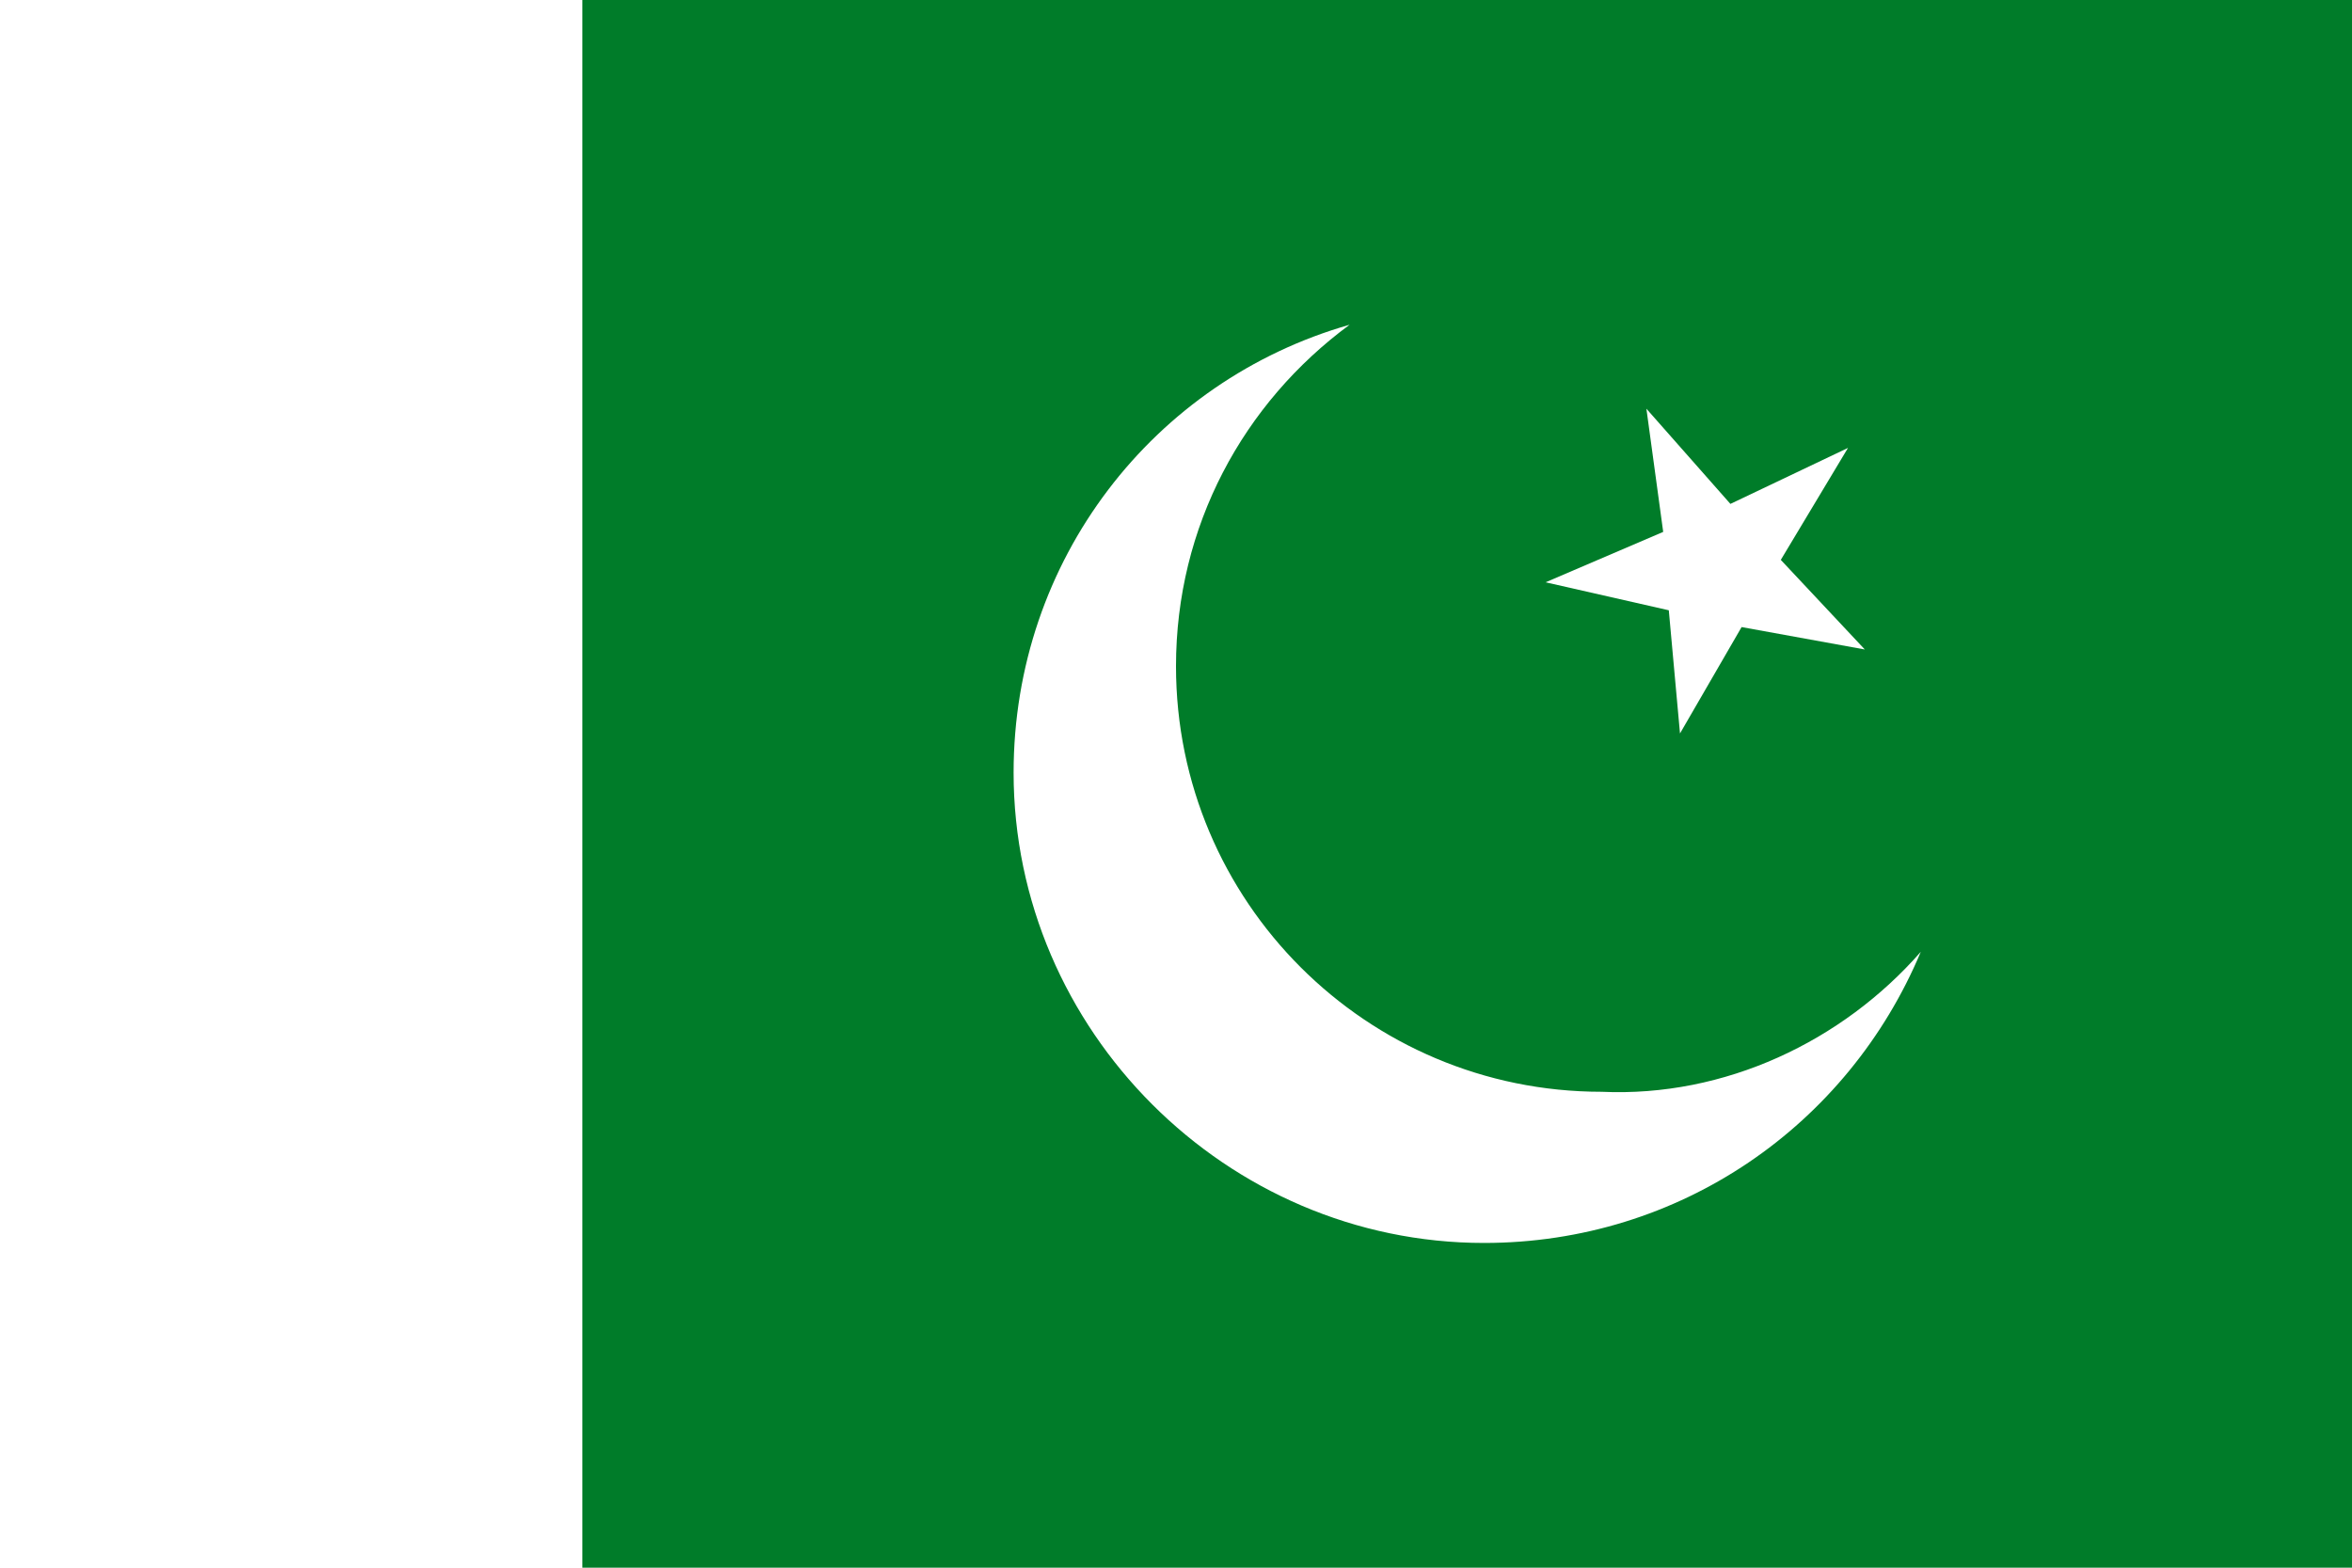
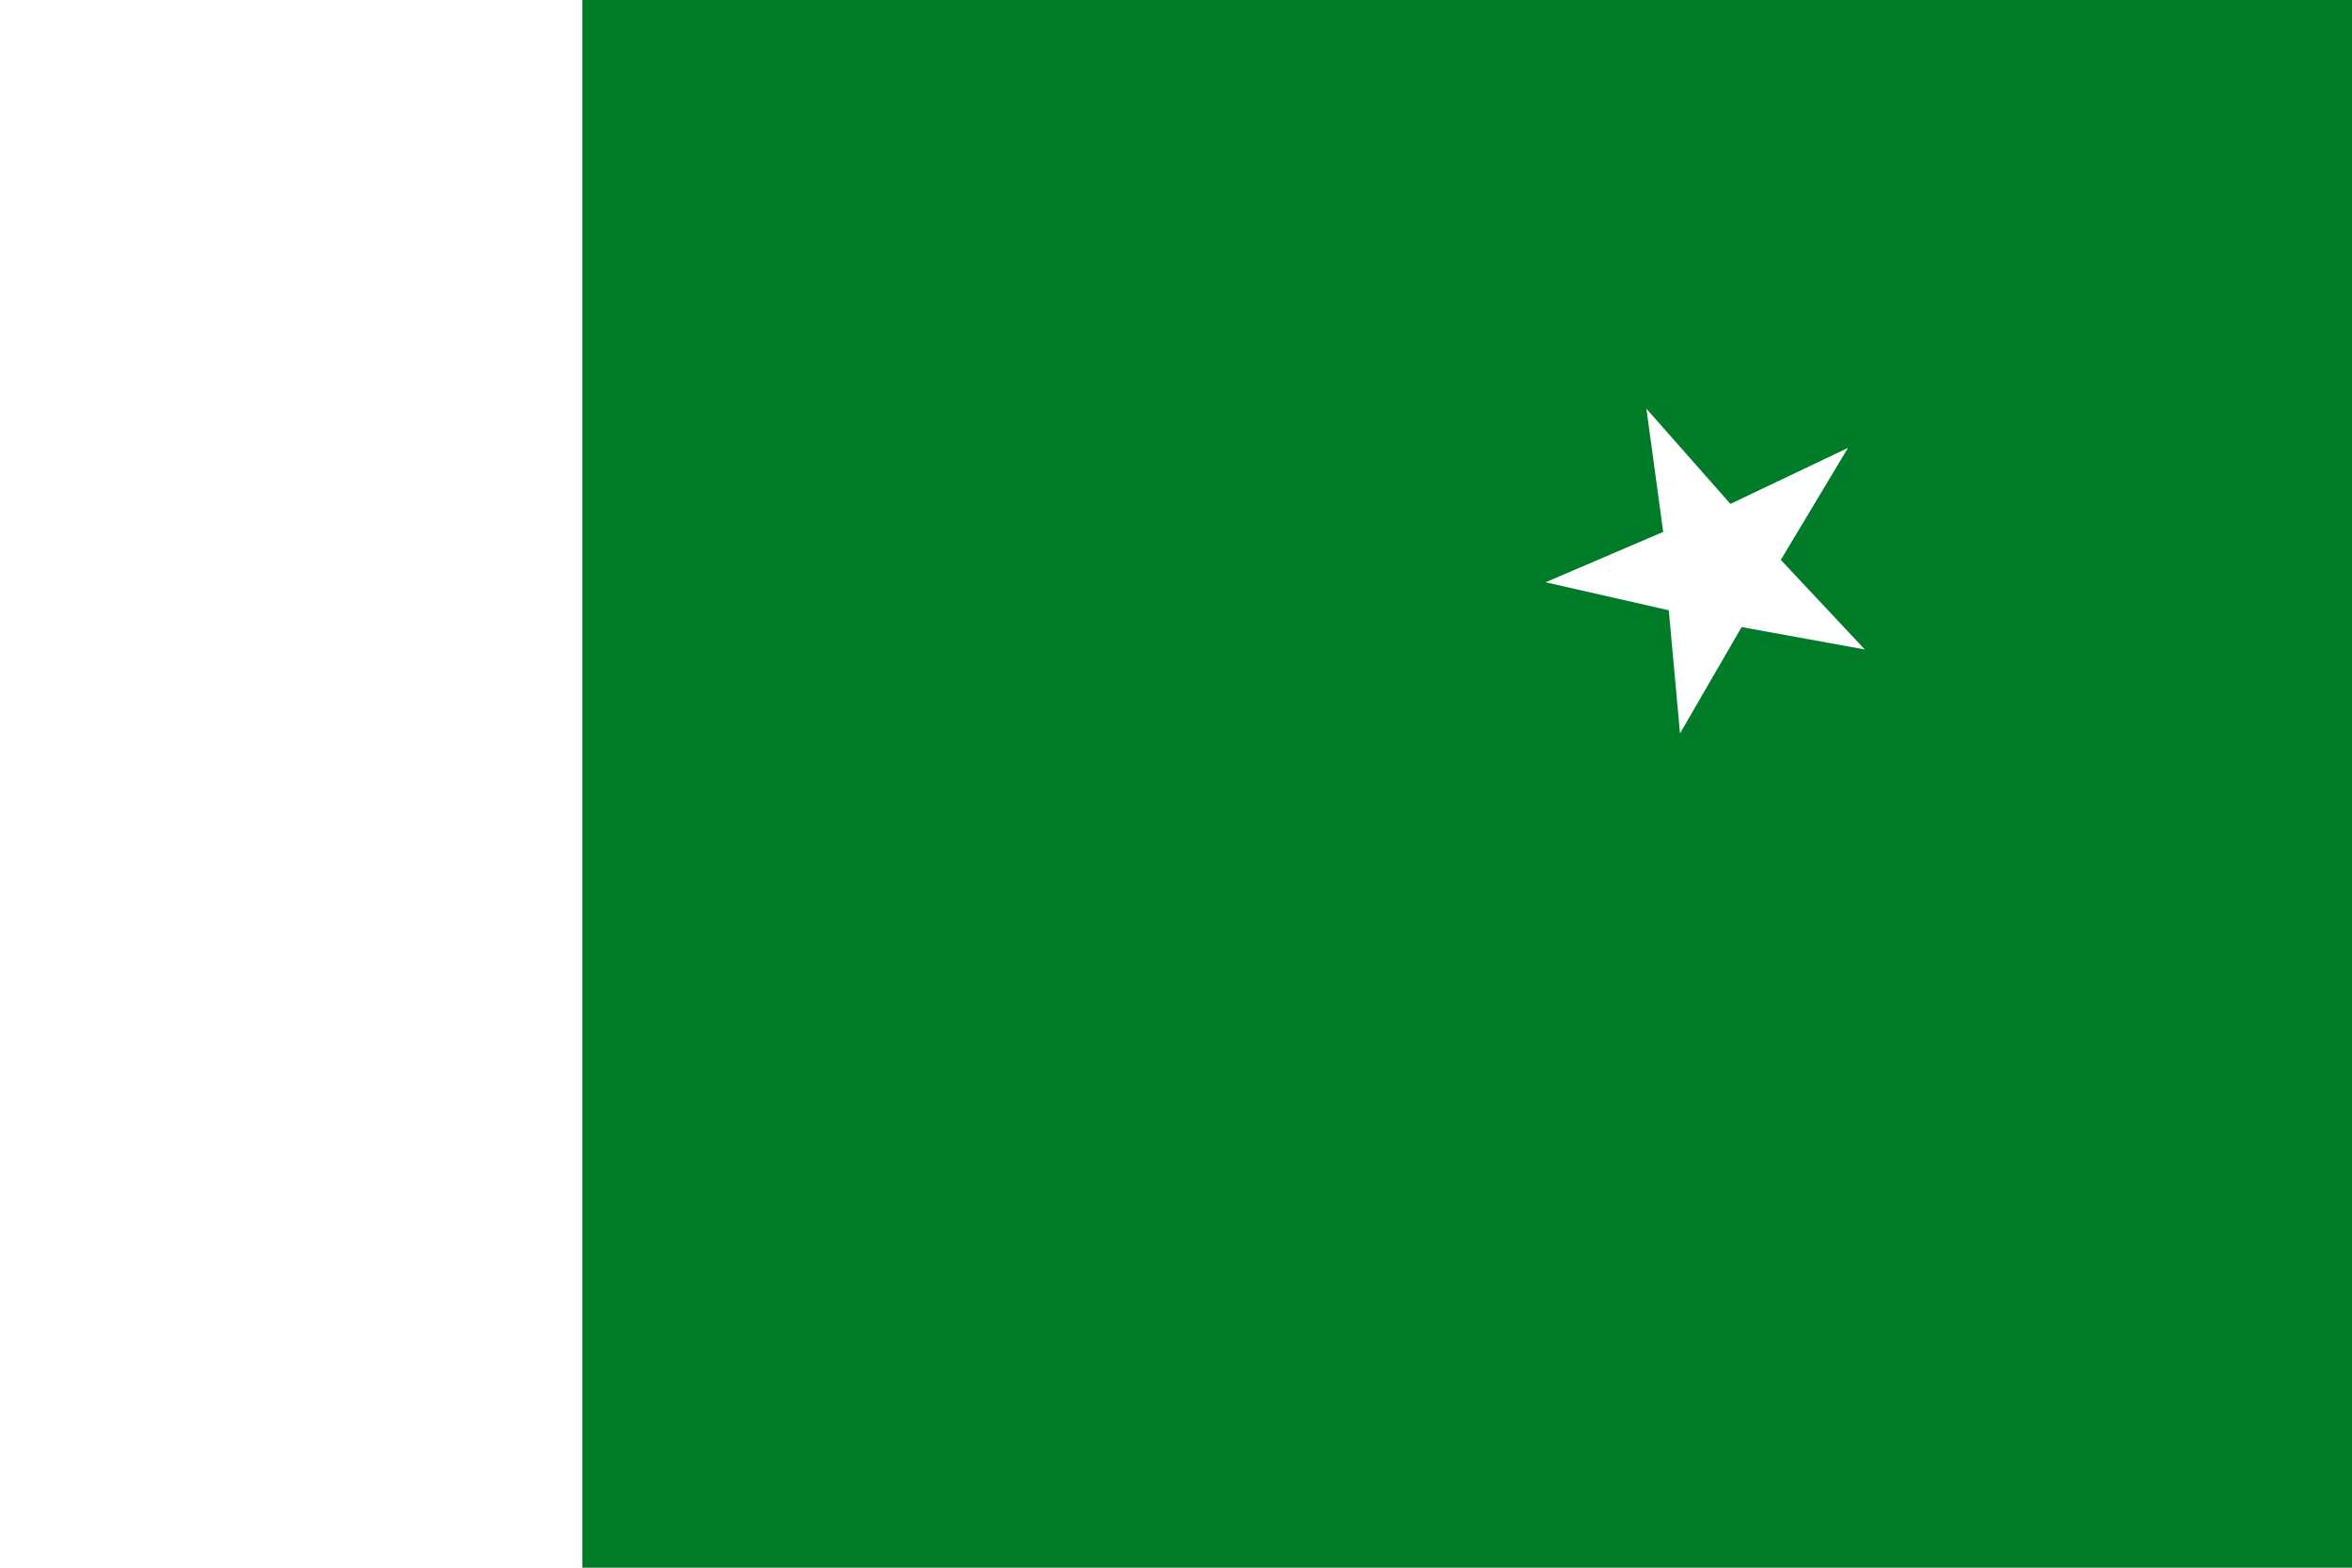
<svg xmlns="http://www.w3.org/2000/svg" version="1.1" id="Layer_1" x="0px" y="0px" viewBox="0 0 42 28" style="enable-background:new 0 0 42 28;" xml:space="preserve">
  <style type="text/css">
	.st0{fill-rule:evenodd;clip-rule:evenodd;fill:#FFFFFF;}
	.st1{fill-rule:evenodd;clip-rule:evenodd;fill:#007C29;}
</style>
  <g>
    <g>
      <rect x="-0.1" y="0" class="st0" width="42.1" height="28.1" />
      <rect x="10.4" y="0" class="st1" width="31.6" height="28.1" />
    </g>
    <g>
      <polygon class="st0" points="29.4,7.3 30.9,9 33,8 31.8,10 33.3,11.6 31.1,11.2 30,13.1 29.8,10.9 27.6,10.4 29.7,9.5   " />
-       <path class="st0" d="M34.3,17c-1.3,3.1-4.3,5.2-7.8,5.2c-4.6,0-8.4-3.8-8.4-8.4c0-3.8,2.5-7,6-8C22.2,7.2,21,9.4,21,11.9    c0,4.2,3.4,7.6,7.6,7.6C30.8,19.6,32.9,18.6,34.3,17z" />
    </g>
  </g>
</svg>